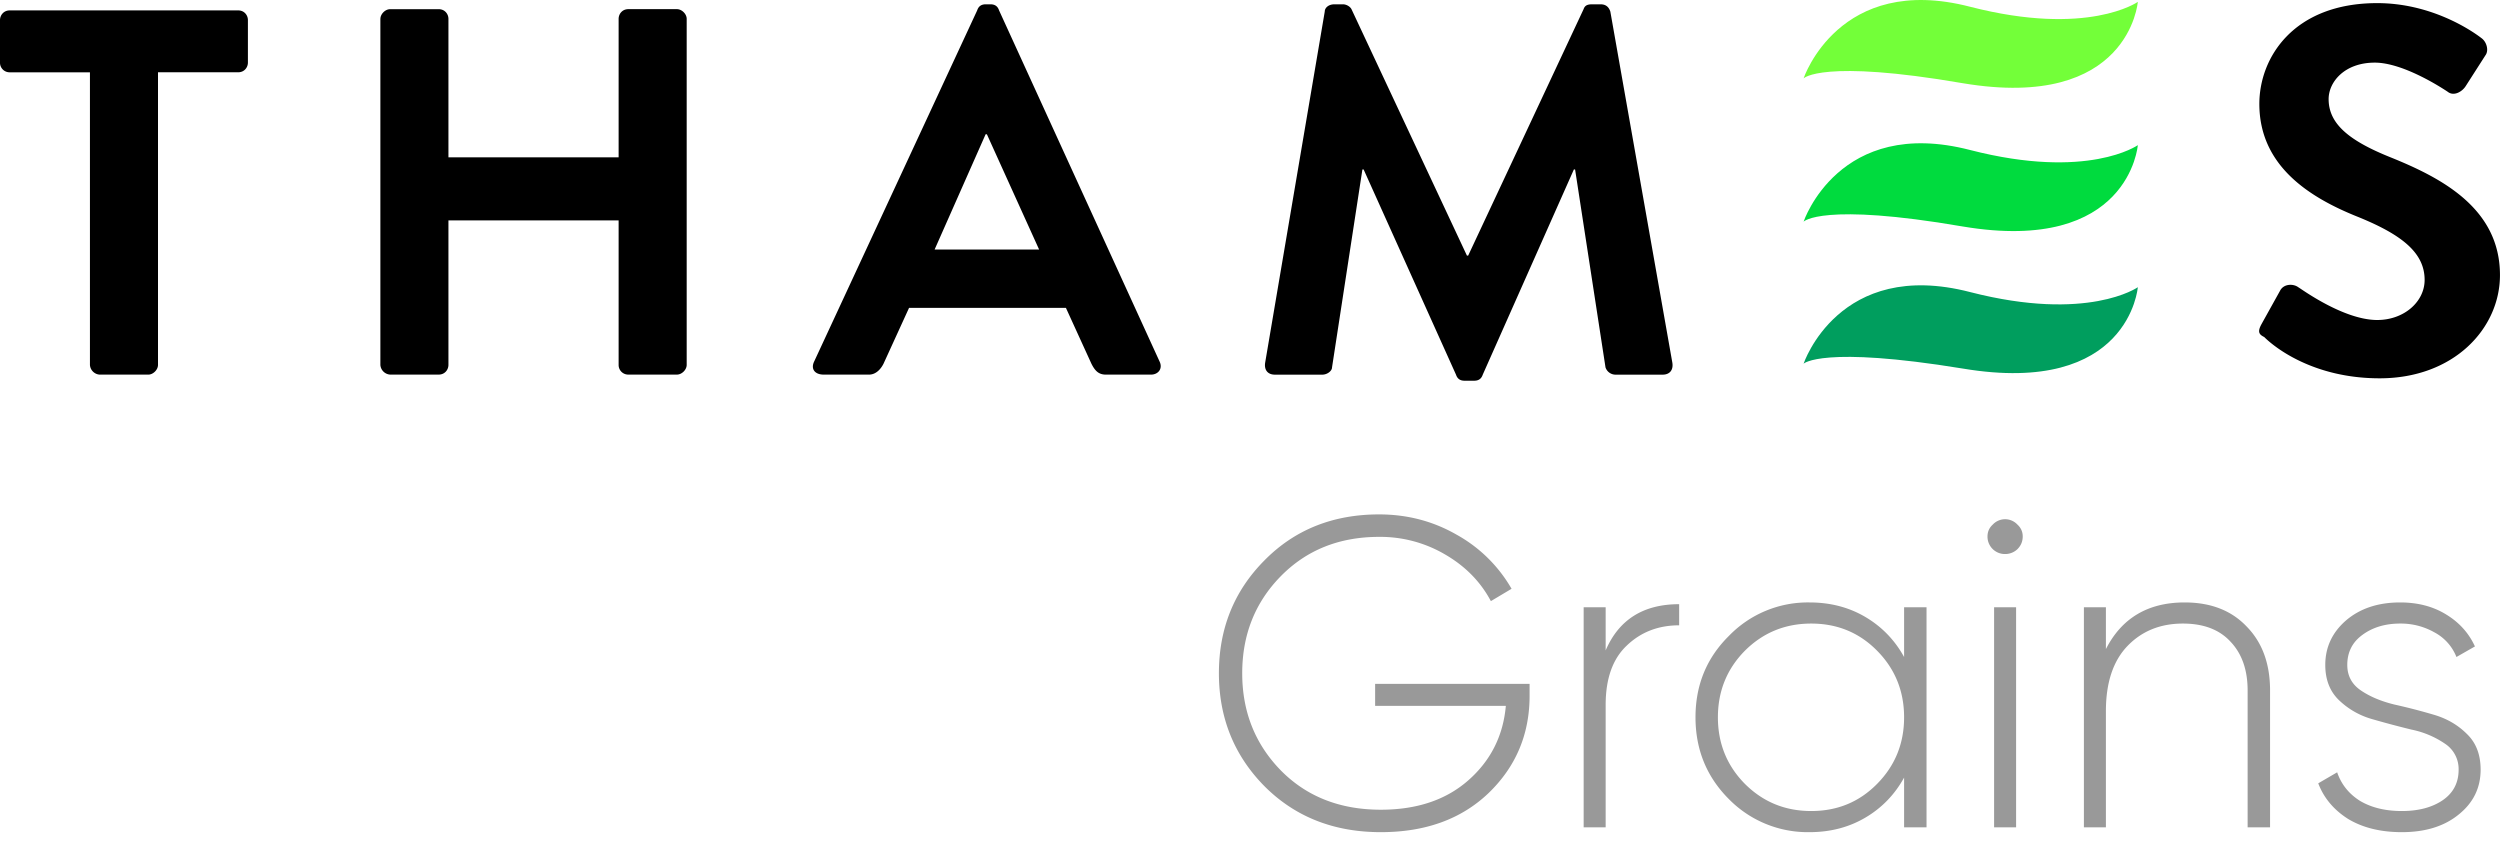
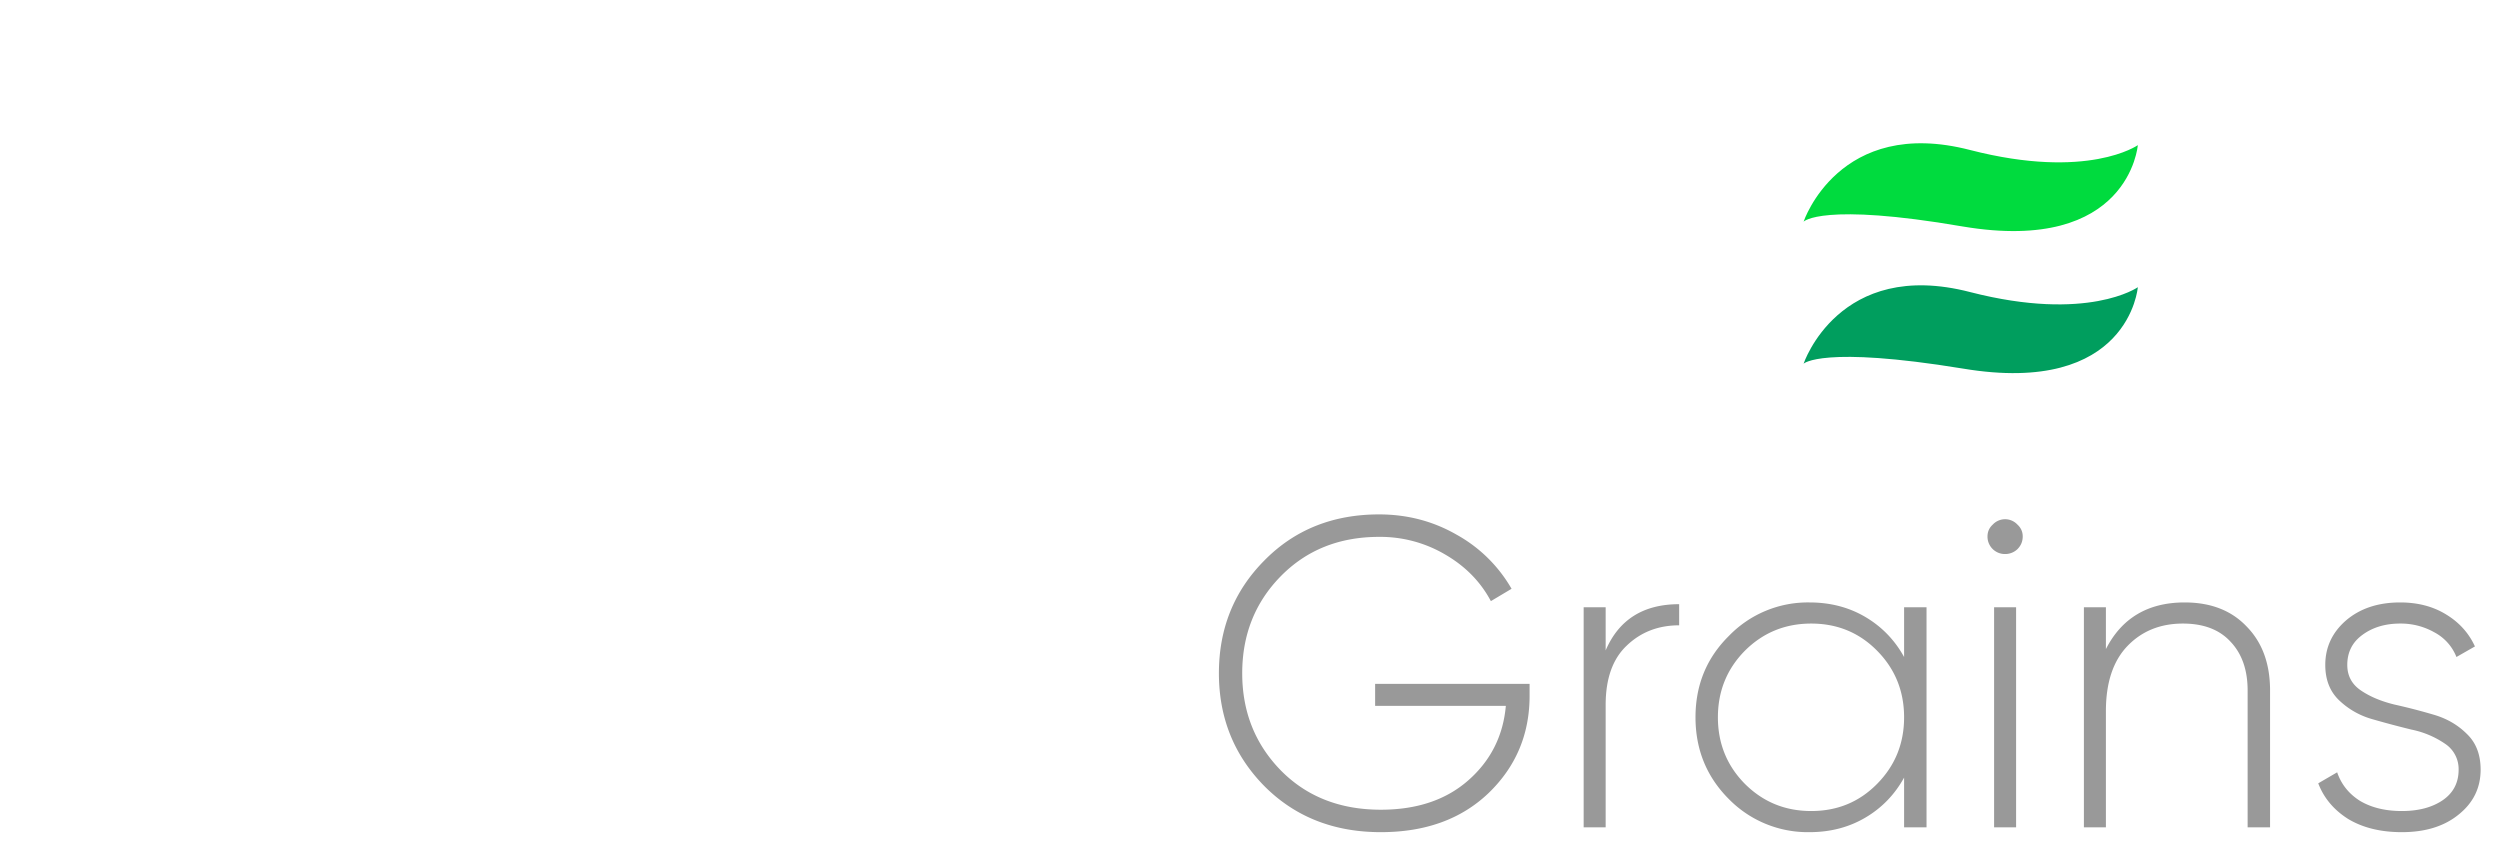
<svg xmlns="http://www.w3.org/2000/svg" width="80" height="27" fill="none">
-   <path d="M2.878 2.314H.311A.307.307 0 0 1 0 2.003V.643c0-.155.117-.31.311-.31h7.312c.194 0 .31.155.31.31v1.36c0 .155-.116.31-.31.31H5.056v9.364c0 .156-.156.311-.311.311H3.189a.334.334 0 0 1-.311-.31V2.313ZM12.173.604c0-.155.155-.31.311-.31h1.556c.194 0 .31.155.31.31v4.43h5.446V.603c0-.155.116-.31.31-.31h1.556c.156 0 .312.155.312.31v11.073c0 .156-.156.311-.312.311h-1.555a.307.307 0 0 1-.311-.31V7.053H14.35v4.623c0 .156-.117.311-.311.311h-1.556a.334.334 0 0 1-.311-.31V.603ZM26.057 11.56 31.27.332c.038-.116.116-.194.272-.194h.155c.156 0 .234.078.273.194l5.133 11.229c.117.233-.039.427-.272.427h-1.439c-.233 0-.35-.117-.467-.35l-.816-1.787H29.09l-.817 1.787c-.078.156-.233.35-.467.35h-1.439c-.31 0-.428-.194-.31-.428Zm7.195-3.574-1.672-3.69h-.04l-1.633 3.69h3.345ZM42.392.371c0-.117.116-.233.31-.233h.273c.117 0 .233.078.272.155l3.695 7.887h.039L50.675.293c.04-.116.117-.155.273-.155h.272c.194 0 .272.116.311.233L53.514 11.6c.04.233-.077.389-.31.389h-1.517a.339.339 0 0 1-.311-.233l-.973-6.333h-.039l-2.916 6.566c-.04.117-.117.194-.273.194h-.31c-.157 0-.234-.078-.273-.194l-2.956-6.566h-.039l-.972 6.333c0 .116-.156.233-.311.233h-1.517c-.233 0-.35-.155-.311-.389L42.392.371ZM72.377 10.356l.583-1.049c.117-.233.428-.233.584-.116.077.039 1.439 1.049 2.528 1.049.855 0 1.516-.583 1.516-1.282 0-.855-.7-1.438-2.139-2.02-1.555-.622-3.15-1.632-3.15-3.614C72.299 1.848 73.388.1 76.071.1c1.712 0 2.995.855 3.345 1.127.156.117.234.389.117.544l-.622.971c-.117.195-.39.35-.584.195-.117-.078-1.4-.933-2.333-.933-.973 0-1.478.622-1.478 1.166 0 .777.622 1.32 1.983 1.865 1.634.66 3.5 1.631 3.5 3.768 0 1.71-1.477 3.303-3.85 3.303-2.1 0-3.344-.972-3.694-1.321-.156-.078-.234-.156-.078-.428Z" fill="#000" />
-   <path d="M57.715 2.508s1.128-3.38 5.328-2.292C66.816 1.187 68.41.06 68.41.06s-.272 3.497-5.6 2.603c-4.512-.777-5.095-.155-5.095-.155Z" fill="#73FF39" />
  <path d="M57.715 7.093s1.128-3.38 5.328-2.293c3.773.972 5.367-.155 5.367-.155s-.272 3.497-5.6 2.603c-4.512-.777-5.095-.155-5.095-.155Z" fill="#00DB3E" />
  <path d="M57.715 11.638s1.128-3.38 5.328-2.292c3.773.971 5.367-.155 5.367-.155s-.272 3.496-5.6 2.603c-4.512-.738-5.095-.156-5.095-.156Z" fill="#009E5E" />
  <path d="M48.947 21.883v.38c0 1.23-.436 2.268-1.31 3.113-.873.835-2.023 1.253-3.45 1.253-1.502 0-2.741-.488-3.718-1.464-.976-.986-1.464-2.193-1.464-3.62s.483-2.629 1.45-3.605c.967-.986 2.193-1.479 3.676-1.479.901 0 1.727.216 2.479.648a4.592 4.592 0 0 1 1.76 1.732l-.662.395c-.329-.62-.817-1.117-1.465-1.493a4.09 4.09 0 0 0-2.112-.563c-1.277 0-2.328.422-3.154 1.267-.817.836-1.226 1.868-1.226 3.098 0 1.23.413 2.268 1.24 3.113.826.835 1.891 1.253 3.196 1.253 1.155 0 2.09-.315 2.803-.944.713-.629 1.112-1.422 1.197-2.38h-4.183v-.704h4.943ZM51.381 20.813c.423-.986 1.207-1.479 2.352-1.479v.676c-.667 0-1.225.216-1.676.648-.45.423-.676 1.056-.676 1.901v3.915h-.704v-7.041h.704v1.38ZM60.93 19.433h.719v7.041h-.718v-1.591c-.3.544-.714.972-1.24 1.281-.526.31-1.122.465-1.788.465a3.537 3.537 0 0 1-2.577-1.056c-.714-.714-1.07-1.587-1.07-2.62 0-1.032.356-1.9 1.07-2.605a3.513 3.513 0 0 1 2.577-1.07c.666 0 1.263.155 1.788.465.526.31.94.737 1.24 1.281v-1.591Zm-5.097 5.647c.582.582 1.29.873 2.126.873.836 0 1.54-.29 2.112-.873.573-.582.86-1.29.86-2.126 0-.836-.287-1.545-.86-2.127-.572-.582-1.276-.873-2.112-.873-.836 0-1.544.291-2.126.873-.573.582-.86 1.291-.86 2.127 0 .835.287 1.544.86 2.126ZM64.557 17.574a.566.566 0 0 1-.394.155.556.556 0 0 1-.563-.563c0-.15.056-.277.169-.38a.54.54 0 0 1 .788 0c.113.103.17.23.17.38 0 .16-.057.295-.17.408Zm-.746 8.9v-7.041h.704v7.041h-.704ZM69.91 19.278c.836 0 1.498.258 1.986.774.497.508.746 1.188.746 2.043v4.38h-.718v-4.38c0-.658-.183-1.179-.55-1.564-.356-.385-.863-.577-1.52-.577-.723 0-1.315.24-1.775.718-.46.479-.69 1.174-.69 2.084v3.718h-.704v-7.041h.704v1.338c.507-.995 1.348-1.493 2.521-1.493ZM75.113 21.278c0 .347.146.62.437.817.29.197.648.347 1.07.45.422.094.84.202 1.253.324.423.122.78.329 1.07.62.292.281.437.662.437 1.14 0 .582-.234 1.061-.704 1.437-.46.375-1.066.563-1.817.563-.676 0-1.248-.14-1.718-.422-.46-.291-.779-.672-.957-1.141l.605-.352c.132.385.376.69.733.915.366.216.812.324 1.337.324.526 0 .958-.113 1.296-.338.347-.234.521-.563.521-.986a.97.97 0 0 0-.436-.83 2.927 2.927 0 0 0-1.07-.451 31.58 31.58 0 0 1-1.268-.338 2.518 2.518 0 0 1-1.056-.606c-.291-.281-.437-.657-.437-1.126 0-.564.22-1.038.662-1.423.45-.385 1.028-.577 1.732-.577.563 0 1.052.127 1.465.38.422.254.732.596.93 1.028l-.592.338a1.522 1.522 0 0 0-.704-.788 2.174 2.174 0 0 0-1.099-.282c-.479 0-.882.122-1.211.366-.32.235-.479.554-.479.958Z" fill="#999" />
</svg>